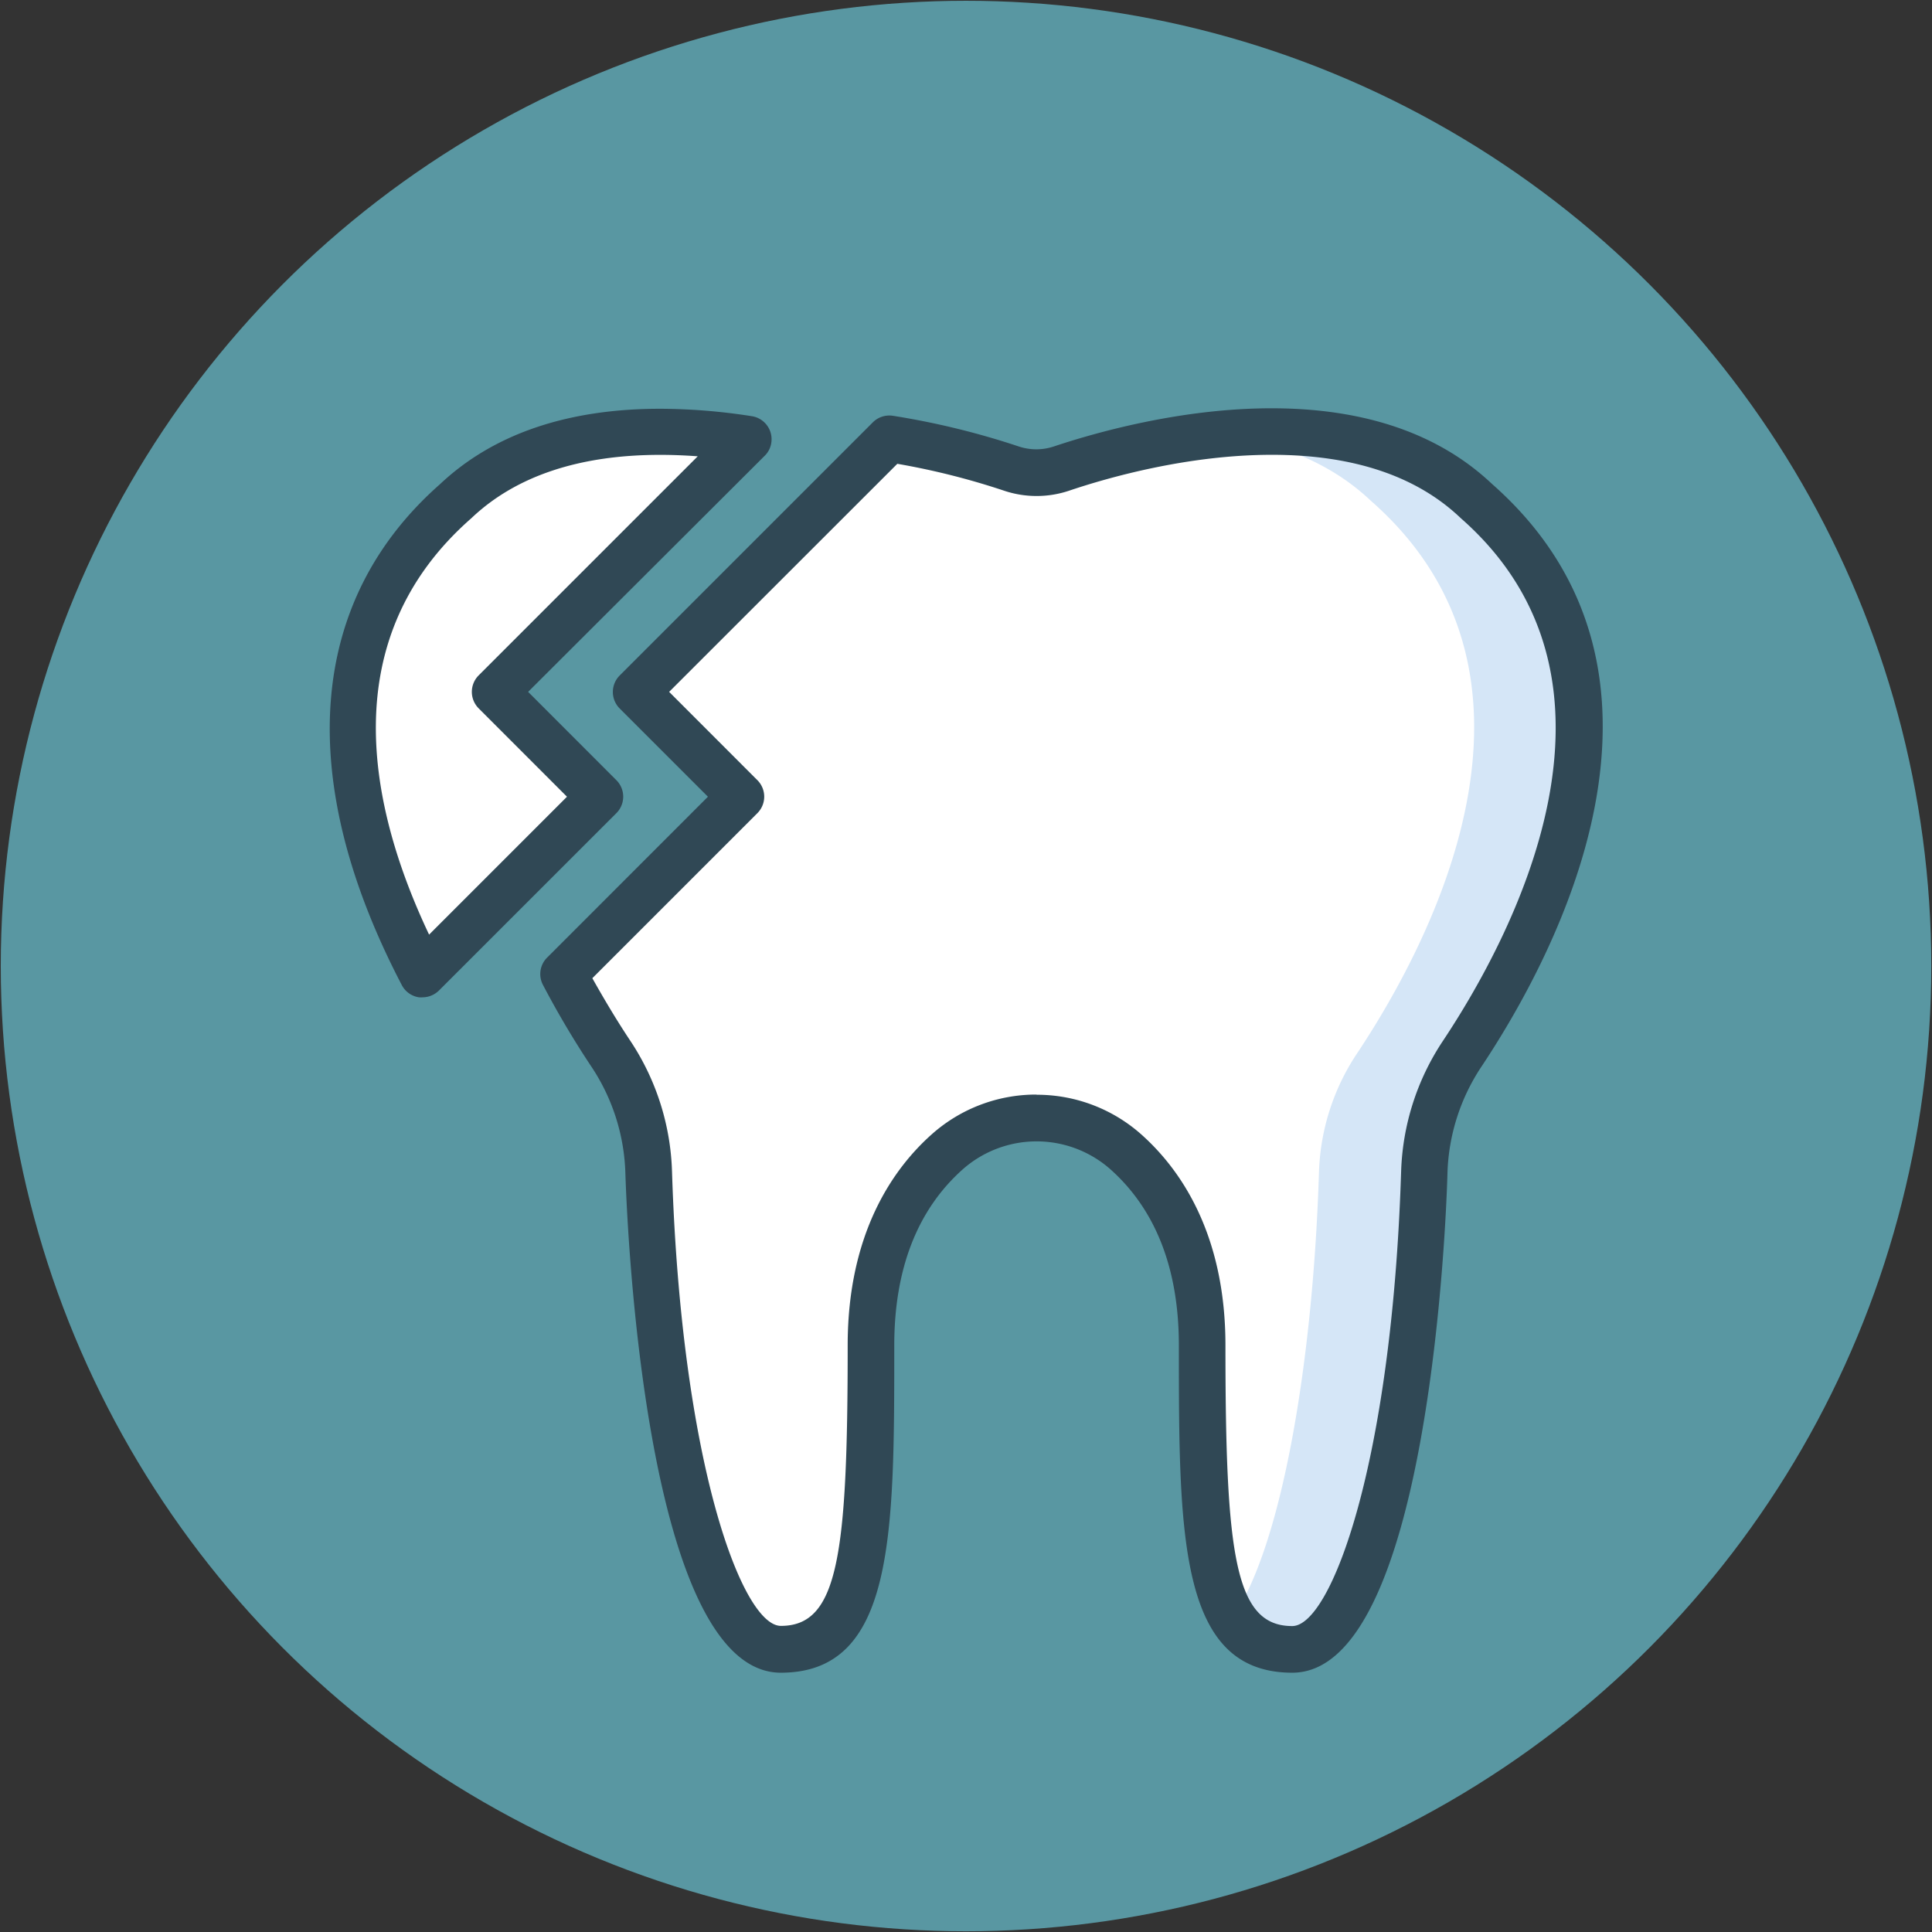
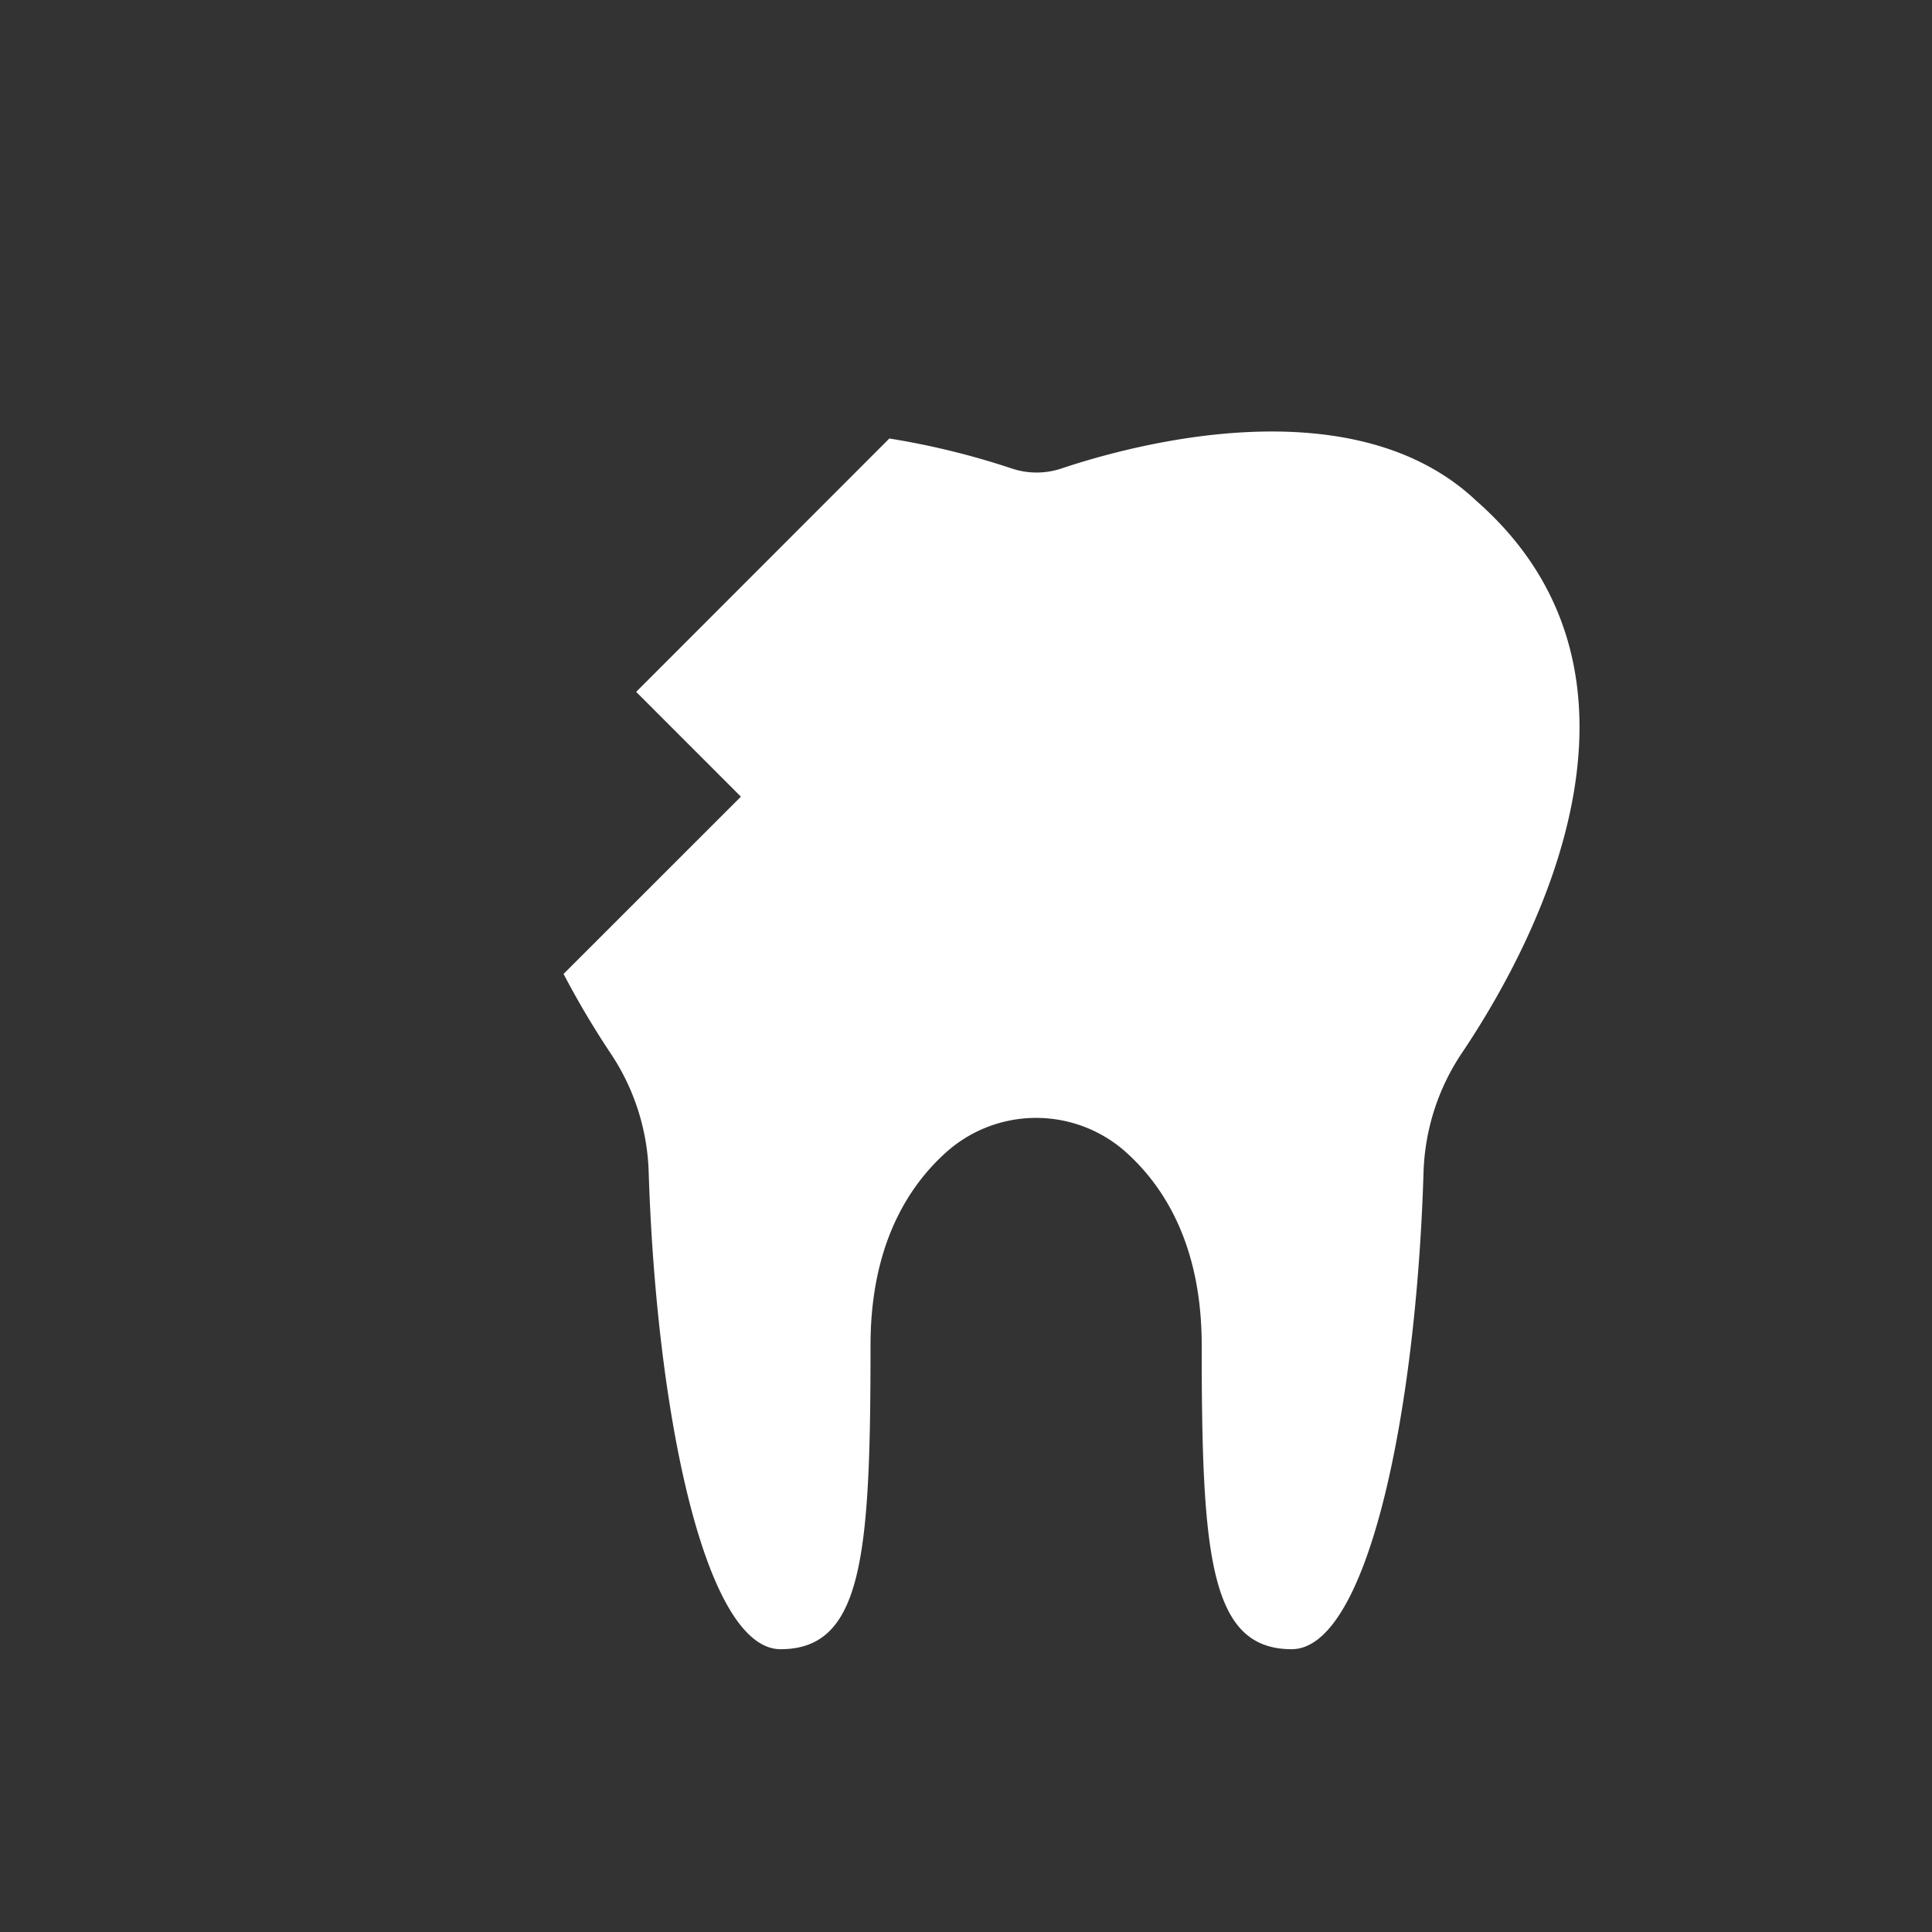
<svg xmlns="http://www.w3.org/2000/svg" id="Capa_1" data-name="Capa 1" viewBox="0 0 322.25 322.25">
  <rect x="0" y="0" width="322.25" height="322.25" fill="#333333" stroke="none" />
  <defs>
    <style>.cls-1{fill:#5997a2;}.cls-2{fill:#fff;}.cls-3{fill:#d5e6f7;}.cls-4{fill:#304855;}</style>
  </defs>
  <g id="Broken_Tooth" data-name="Broken Tooth">
    <g id="Group_750" data-name="Group 750">
-       <circle id="Ellipse_53" data-name="Ellipse 53" class="cls-1" cx="161.13" cy="161.13" r="161" />
-     </g>
+       </g>
    <g id="Group_751" data-name="Group 751">
      <path id="Path_8106" data-name="Path 8106" class="cls-2" d="M246.27,83.56c-20.45-19.38-57-9.51-69.22-5.42a13.09,13.09,0,0,1-8.3,0,129.24,129.24,0,0,0-20.41-5L106.11,115.4l17.47,17.48L94,162.45a146.23,146.23,0,0,0,7.94,13.38,37.65,37.65,0,0,1,6.26,19.73c1.3,40.66,9.49,79.52,22,79.52,13.72,0,15-15.69,15-50.7,0-16.64,6.24-26.54,12.79-32.34a22.5,22.5,0,0,1,29.66,0c6.54,5.8,12.79,15.7,12.79,32.34,0,35,1.31,50.7,15,50.7,12.56,0,20.75-38.86,22-79.52a37.75,37.75,0,0,1,6.27-19.73C256.09,157.47,279.79,113,246.27,83.56Z" />
    </g>
    <g id="Group_753" data-name="Group 753">
      <g id="Group_752" data-name="Group 752">
-         <path id="Path_8107" data-name="Path 8107" class="cls-3" d="M246.27,83.55C234.58,72.48,217.65,71,203,72.46c9.38,1.12,18.52,4.3,25.68,11.09,33.53,29.46,9.83,73.92-2.41,92.28A37.75,37.75,0,0,0,220,195.56c-1,31.68-6.2,62.26-14.38,74.22,2.22,3.57,5.4,5.3,9.94,5.3,12.56,0,20.74-38.86,22-79.51a37.77,37.77,0,0,1,6.26-19.73C256.1,157.47,279.8,113,246.27,83.55Z" />
-       </g>
+         </g>
    </g>
    <g id="Group_754" data-name="Group 754">
-       <path id="Path_8108" data-name="Path 8108" class="cls-2" d="M76,83.55c-27,23.73-16.87,57.19-5.52,78.91l29.59-29.59L82.59,115.4l42.22-42.23C109.07,70.73,89.2,71.05,76,83.55Z" />
-     </g>
+       </g>
    <g id="Group_755" data-name="Group 755">
-       <path id="Path_8109" data-name="Path 8109" class="cls-4" d="M215.55,279c-18.92,0-18.92-22.9-18.92-54.59,0-12.78-3.87-22.68-11.48-29.43a18.6,18.6,0,0,0-24.5,0c-7.62,6.75-11.49,16.65-11.49,29.43,0,31.69,0,54.59-18.92,54.59-22.61,0-25.65-74.76-25.93-83.29A33.77,33.77,0,0,0,98.7,178a151.54,151.54,0,0,1-8.14-13.73,3.87,3.87,0,0,1,.7-4.55l26.82-26.83-14.72-14.72a3.89,3.89,0,0,1,0-5.5h0l42.23-42.23a3.9,3.9,0,0,1,3.34-1.09,131.06,131.06,0,0,1,21,5.12,9.26,9.26,0,0,0,5.84,0c7.13-2.38,21.33-6.37,36.32-6.37,15.53,0,27.9,4.24,36.75,12.6,35.86,31.58,10.69,78.57-1.8,97.3a33.83,33.83,0,0,0-5.61,17.7C241.21,204.21,238.16,279,215.55,279Zm-42.65-96.4a26.2,26.2,0,0,1,17.4,6.56c6.43,5.7,14.1,16.44,14.1,35.25,0,35.12,1.61,46.81,11.14,46.81,6.44,0,16.61-27,18.16-75.75a41.63,41.63,0,0,1,6.92-21.77C252,156.62,275,114,243.7,86.47l-.11-.1c-7.36-7-17.94-10.51-31.45-10.51-13.9,0-27.18,3.74-33.86,6a17.07,17.07,0,0,1-10.76,0,122.1,122.1,0,0,0-17.85-4.5L111.61,115.4l14.72,14.73a3.89,3.89,0,0,1,0,5.5h0L98.8,163.16c2,3.56,4.1,7.09,6.38,10.51a41.62,41.62,0,0,1,6.91,21.77c1.56,48.78,11.73,75.75,18.16,75.75,9.53,0,11.14-11.69,11.14-46.81,0-18.81,7.67-29.56,14.1-35.25a26.16,26.16,0,0,1,17.41-6.56Z" />
-     </g>
+       </g>
    <g id="Group_756" data-name="Group 756">
-       <path id="Path_8110" data-name="Path 8110" class="cls-4" d="M70.48,166.35a4,4,0,0,1-.59,0,3.87,3.87,0,0,1-2.85-2c-18-34.44-15.76-64.11,6.34-83.58,8.85-8.35,21.21-12.59,36.74-12.59a100.42,100.42,0,0,1,15.29,1.24,3.89,3.89,0,0,1,3.24,4.44,3.77,3.77,0,0,1-1.09,2.15L88.09,115.4l14.72,14.73a3.89,3.89,0,0,1,0,5.5h0L73.23,165.2A3.94,3.94,0,0,1,70.48,166.35Zm39.64-90.48c-13.5,0-24.08,3.54-31.44,10.51l-.11.1c-22.86,20.09-17.14,48-7,69.41l23-23L79.84,118.15a3.89,3.89,0,0,1,0-5.5h0l36.54-36.54c-2.14-.16-4.24-.24-6.26-.24Z" />
-     </g>
+       </g>
  </g>
</svg>